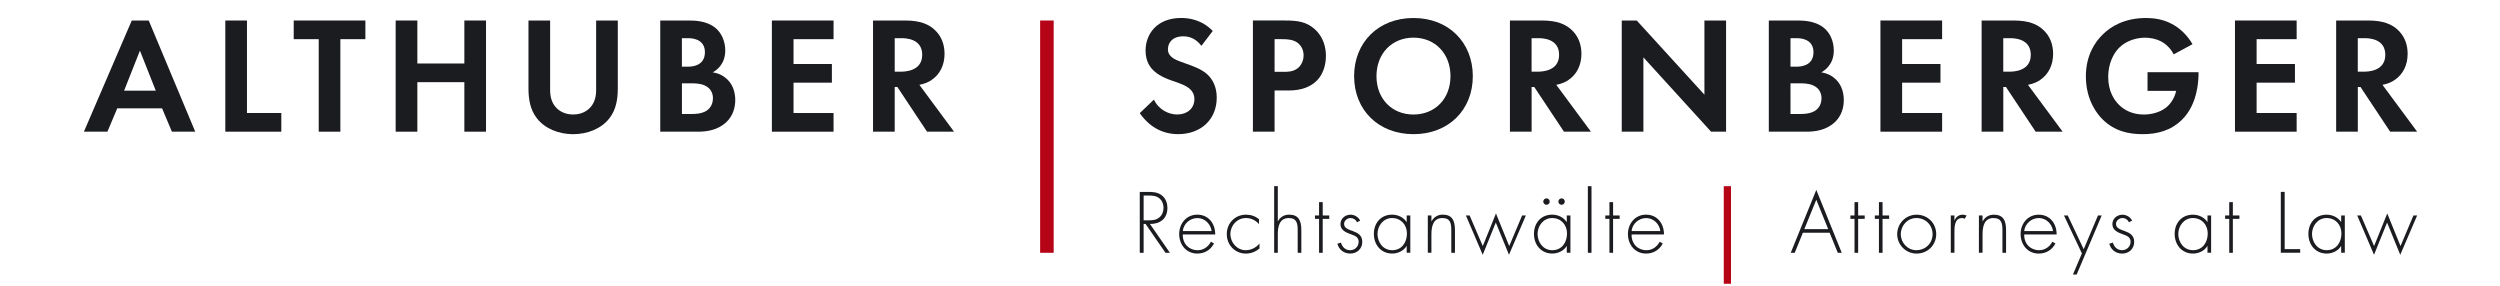
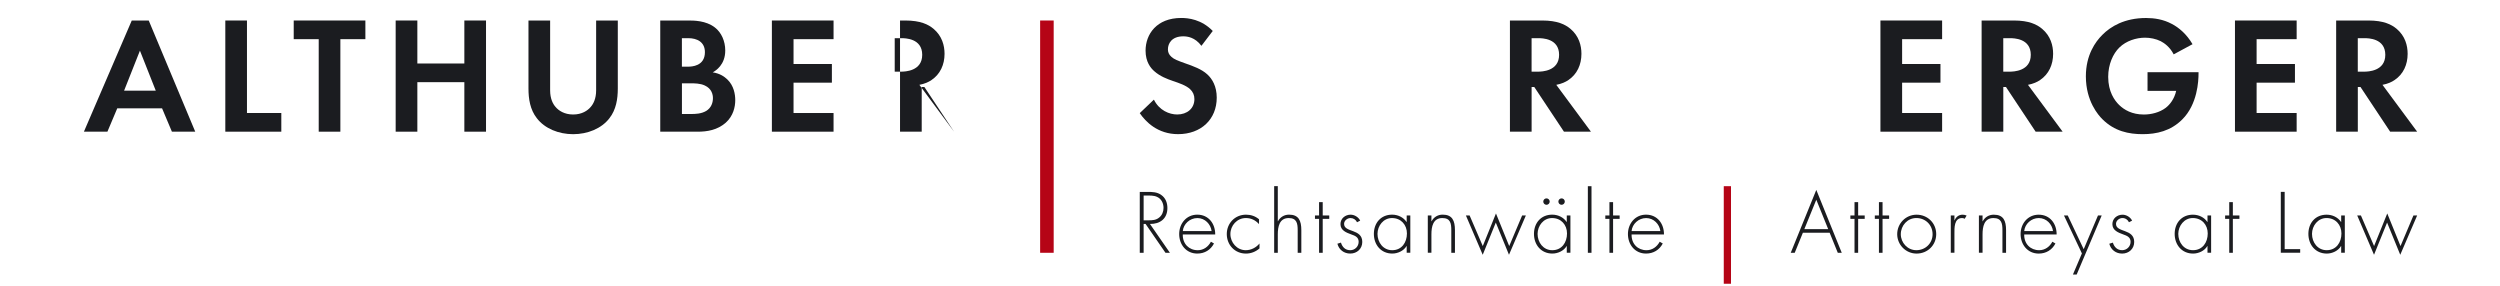
<svg xmlns="http://www.w3.org/2000/svg" version="1.1" id="Layer_1" x="0px" y="0px" width="150px" height="17.188px" viewBox="0.5 66.906 150 17.188" enable-background="new 0.5 66.906 150 17.188" xml:space="preserve">
  <g>
    <path fill="#1B1C20" d="M8.896,69.945l0.95,2.4h-1.9L8.896,69.945z M8.406,68.136l-2.871,6.671h1.41l0.59-1.4h2.69l0.59,1.4h1.4   l-2.791-6.671H8.406z" />
    <polygon fill="#1B1C20" points="14.019,68.136 14.019,74.807 17.379,74.807 17.379,73.686 15.318,73.686 15.318,68.136  " />
    <polygon fill="#1B1C20" points="18.123,68.136 18.123,69.256 19.623,69.256 19.623,74.807 20.922,74.807 20.922,69.256    22.423,69.256 22.423,68.136  " />
    <polygon fill="#1B1C20" points="28.361,68.136 28.361,70.716 25.541,70.716 25.541,68.136 24.24,68.136 24.24,74.807    25.541,74.807 25.541,71.836 28.361,71.836 28.361,74.807 29.661,74.807 29.661,68.136  " />
    <g>
      <path fill="#1B1C20" d="M33.508,68.136v4.189c0,0.511,0.17,0.82,0.32,0.991c0.19,0.23,0.54,0.46,1.06,0.46s0.87-0.229,1.06-0.46    c0.15-0.171,0.32-0.48,0.32-0.991v-4.189h1.3v4.08c0,0.63-0.101,1.271-0.5,1.78c-0.48,0.63-1.32,0.961-2.18,0.961    c-0.859,0-1.7-0.331-2.18-0.961c-0.4-0.51-0.5-1.15-0.5-1.78v-4.08H33.508z" />
      <path fill="#1B1C20" d="M41.414,73.746h0.561c0.24,0,0.6-0.01,0.89-0.18c0.32-0.19,0.411-0.511,0.411-0.771    c0-0.21-0.07-0.57-0.49-0.76c-0.28-0.13-0.61-0.13-0.89-0.13h-0.48V73.746z M41.414,70.906h0.371c0.2,0,1.01-0.021,1.01-0.87    c0-0.61-0.47-0.84-1-0.84h-0.381V70.906L41.414,70.906z M41.765,68.136c0.37,0,1.09,0,1.63,0.42c0.39,0.3,0.62,0.82,0.62,1.38    c0,0.86-0.57,1.21-0.75,1.311c0.44,0.069,0.7,0.26,0.87,0.42c0.4,0.38,0.48,0.899,0.48,1.25c0,0.391-0.11,0.94-0.57,1.351    c-0.5,0.439-1.109,0.54-1.69,0.54h-2.24v-6.671H41.765z" />
    </g>
    <polygon fill="#1B1C20" points="46.813,68.136 46.813,74.807 50.513,74.807 50.513,73.687 48.112,73.687 48.112,71.866    50.413,71.866 50.413,70.746 48.112,70.746 48.112,69.256 50.513,69.256 50.513,68.136  " />
    <g>
-       <path fill="#1B1C20" d="M54.183,71.206h0.37c0.25,0,1.28-0.03,1.28-1.011c0-0.989-1.02-0.999-1.26-0.999h-0.39V71.206z     M54.813,68.136c0.92,0,1.39,0.24,1.7,0.5c0.51,0.43,0.66,1,0.66,1.5c0,0.65-0.26,1.22-0.78,1.57c-0.17,0.12-0.41,0.229-0.73,0.29    l2.08,2.811h-1.62l-1.78-2.681h-0.16v2.681h-1.301v-6.671H54.813z" />
+       <path fill="#1B1C20" d="M54.183,71.206h0.37c0.25,0,1.28-0.03,1.28-1.011c0-0.989-1.02-0.999-1.26-0.999h-0.39V71.206z     M54.813,68.136c0.92,0,1.39,0.24,1.7,0.5c0.51,0.43,0.66,1,0.66,1.5c0,0.65-0.26,1.22-0.78,1.57c-0.17,0.12-0.41,0.229-0.73,0.29    l2.08,2.811l-1.78-2.681h-0.16v2.681h-1.301v-6.671H54.813z" />
      <path fill="#1B1C20" d="M110.279,80.87l0.488,1.202h0.238l-1.527-3.773l-1.533,3.773h0.239l0.489-1.202H110.279z M110.191,80.652    h-1.43l0.717-1.762L110.191,80.652z M111.989,80.037h0.393v-0.203h-0.393v-0.799h-0.218v0.799h-0.248v0.203h0.248v2.035h0.218    V80.037z M113.453,80.037h0.394v-0.203h-0.394v-0.799h-0.217v0.799h-0.247v0.203h0.247v2.035h0.217V80.037z M115.495,79.787    c-0.65,0-1.163,0.526-1.163,1.171c0,0.634,0.518,1.163,1.163,1.163c0.659,0,1.178-0.504,1.178-1.168    S116.154,79.787,115.495,79.787 M115.48,79.988c0.553,0,0.975,0.418,0.975,0.97c0,0.543-0.427,0.959-0.975,0.959    c-0.529,0-0.932-0.45-0.932-0.959C114.549,80.439,114.946,79.988,115.48,79.988 M117.766,79.834h-0.219v2.238h0.219v-1.145    c0-0.328-0.029-0.939,0.46-0.939c0.059,0,0.103,0.016,0.155,0.045l0.116-0.193c-0.077-0.034-0.149-0.053-0.237-0.053    c-0.237,0-0.398,0.134-0.484,0.338h-0.01V79.834L117.766,79.834z M119.453,79.834h-0.219v2.238h0.219v-1.104    c0-0.456,0.092-0.979,0.654-0.979c0.49,0,0.539,0.33,0.539,0.732v1.352h0.218v-1.352c0-0.576-0.159-0.934-0.737-0.934    c-0.291,0-0.533,0.148-0.664,0.396h-0.01V79.834L119.453,79.834z M123.898,80.973c0.005-0.645-0.397-1.186-1.076-1.186    c-0.654,0-1.086,0.536-1.086,1.16c0,0.635,0.421,1.174,1.086,1.174c0.441,0,0.801-0.218,1.004-0.605l-0.184-0.107    c-0.16,0.301-0.442,0.509-0.791,0.509c-0.52,0-0.912-0.378-0.898-0.944H123.898z M121.953,80.77    c0.039-0.422,0.418-0.781,0.873-0.781c0.461,0,0.801,0.369,0.854,0.781H121.953z M125.414,82.111l-0.539,1.268h0.225l1.502-3.545    h-0.223l-0.857,2.025l-0.957-2.025h-0.227L125.414,82.111z M128.426,80.145c-0.098-0.209-0.346-0.357-0.572-0.357    c-0.325,0-0.611,0.226-0.611,0.564c0,0.379,0.35,0.51,0.654,0.621c0.223,0.078,0.438,0.164,0.438,0.441    c0,0.28-0.225,0.503-0.506,0.503c-0.295,0-0.475-0.188-0.557-0.454l-0.214,0.067c0.093,0.363,0.397,0.591,0.771,0.591    c0.403,0,0.723-0.285,0.723-0.697c0-0.811-1.092-0.549-1.092-1.086c0-0.193,0.194-0.35,0.385-0.35c0.174,0,0.32,0.098,0.393,0.253    L128.426,80.145z M132.066,79.988c0.545,0,0.898,0.408,0.898,0.926c0,0.539-0.312,1.003-0.883,1.003    c-0.545,0-0.884-0.464-0.884-0.979C131.199,80.455,131.553,79.988,132.066,79.988 M133.168,79.834h-0.218v0.388h-0.01    c-0.189-0.281-0.519-0.435-0.864-0.435c-0.674,0-1.096,0.497-1.096,1.151s0.427,1.183,1.105,1.183c0.33,0,0.689-0.165,0.854-0.451    h0.01v0.402h0.218V79.834L133.168,79.834z M134.471,80.037h0.394v-0.203h-0.394v-0.799h-0.217v0.799h-0.247v0.203h0.247v2.035    h0.217V80.037z M137.58,78.42h-0.232v3.652h1.163v-0.218h-0.931V78.42L137.58,78.42z M140.09,79.988    c0.543,0,0.896,0.408,0.896,0.926c0,0.539-0.311,1.003-0.883,1.003c-0.543,0-0.883-0.464-0.883-0.979    C139.221,80.455,139.574,79.988,140.09,79.988 M141.189,79.834h-0.218v0.388h-0.01c-0.188-0.281-0.519-0.435-0.863-0.435    c-0.675,0-1.095,0.497-1.095,1.151s0.425,1.183,1.104,1.183c0.33,0,0.688-0.165,0.854-0.451h0.01v0.402h0.218V79.834    L141.189,79.834z M142.155,79.834h-0.223l1.009,2.359l0.784-1.933l0.79,1.933l1.014-2.359h-0.223l-0.775,1.836l-0.796-1.957    l-0.79,1.957L142.155,79.834z" />
      <path fill="#1B1C20" d="M69.497,80.343c0.607,0.01,1.047-0.319,1.047-0.954c0-0.311-0.106-0.602-0.368-0.785    c-0.247-0.179-0.538-0.184-0.834-0.184h-0.456v3.652h0.232v-1.729h0.117l1.193,1.729h0.266L69.497,80.343z M69.118,80.125v-1.487    h0.151c0.213,0,0.461-0.01,0.655,0.081c0.262,0.117,0.388,0.389,0.388,0.66c0,0.219-0.082,0.436-0.257,0.576    c-0.185,0.16-0.412,0.17-0.64,0.17H69.118z M73.413,80.973c0.005-0.645-0.397-1.188-1.076-1.188c-0.655,0-1.086,0.539-1.086,1.163    c0,0.635,0.421,1.172,1.086,1.172c0.441,0,0.8-0.218,1.003-0.604l-0.184-0.107c-0.16,0.301-0.441,0.51-0.791,0.51    c-0.52,0-0.913-0.379-0.898-0.945H73.413L73.413,80.973z M71.468,80.77c0.039-0.422,0.417-0.78,0.874-0.78    c0.461,0,0.8,0.368,0.854,0.78H71.468z M76.041,80.062c-0.223-0.188-0.489-0.276-0.78-0.276c-0.66,0-1.154,0.514-1.154,1.163    c0,0.653,0.484,1.172,1.149,1.172c0.3,0,0.586-0.111,0.814-0.31v-0.295c-0.203,0.246-0.504,0.402-0.824,0.402    c-0.529,0-0.922-0.461-0.922-0.97s0.398-0.959,0.927-0.959c0.32,0,0.577,0.13,0.79,0.363V80.062L76.041,80.062z M76.95,78.076    v3.996h0.218v-1.104c0-0.456,0.092-0.979,0.655-0.979c0.489,0,0.538,0.329,0.538,0.731v1.352h0.219v-1.352    c0-0.577-0.16-0.936-0.738-0.936c-0.29,0-0.533,0.15-0.664,0.397h-0.01v-2.106H76.95z M79.863,80.037h0.392v-0.203h-0.392v-0.799    h-0.219v0.799h-0.246v0.203h0.246v2.035h0.219V80.037z M82.111,80.144c-0.098-0.208-0.345-0.358-0.573-0.358    c-0.325,0-0.61,0.229-0.61,0.567c0,0.378,0.349,0.509,0.654,0.62c0.224,0.077,0.437,0.164,0.437,0.44    c0,0.282-0.223,0.505-0.505,0.505c-0.296,0-0.475-0.189-0.557-0.456l-0.213,0.067c0.092,0.364,0.396,0.591,0.77,0.591    c0.404,0,0.723-0.285,0.723-0.697c0-0.809-1.092-0.547-1.092-1.085c0-0.194,0.195-0.349,0.384-0.349    c0.175,0,0.321,0.097,0.394,0.252L82.111,80.144z M84.018,79.989c0.544,0,0.898,0.407,0.898,0.925    c0,0.537-0.311,1.004-0.883,1.004c-0.543,0-0.883-0.467-0.883-0.979C83.15,80.453,83.504,79.989,84.018,79.989 M85.119,79.834    h-0.218v0.387h-0.011c-0.188-0.28-0.518-0.436-0.862-0.436c-0.675,0-1.096,0.5-1.096,1.153c0,0.655,0.427,1.182,1.105,1.182    c0.329,0,0.688-0.164,0.853-0.449h0.011v0.401h0.218V79.834L85.119,79.834z M86.385,79.834h-0.217v2.238h0.217v-1.104    c0-0.456,0.093-0.979,0.656-0.979c0.49,0,0.537,0.329,0.537,0.731v1.352h0.219v-1.352c0-0.577-0.16-0.936-0.737-0.936    c-0.291,0-0.534,0.15-0.665,0.397h-0.01V79.834z M88.677,79.834h-0.223l1.009,2.359l0.785-1.933l0.791,1.933l1.013-2.359h-0.224    l-0.775,1.836l-0.795-1.957l-0.791,1.957L88.677,79.834z M93.623,79.989c0.544,0,0.898,0.407,0.898,0.925    c0,0.537-0.311,1.004-0.884,1.004c-0.542,0-0.882-0.467-0.882-0.979C92.756,80.453,93.109,79.989,93.623,79.989 M94.725,79.834    h-0.219v0.387h-0.01c-0.189-0.28-0.519-0.436-0.863-0.436c-0.674,0-1.095,0.5-1.095,1.153c0,0.655,0.426,1.182,1.104,1.182    c0.33,0,0.689-0.164,0.854-0.449h0.01v0.401h0.219V79.834z M93.289,78.808c-0.106,0-0.193,0.087-0.193,0.193    s0.087,0.193,0.193,0.193c0.107,0,0.193-0.087,0.193-0.193S93.396,78.808,93.289,78.808 M94.195,78.808    c-0.105,0-0.193,0.087-0.193,0.193s0.088,0.193,0.193,0.193c0.107,0,0.193-0.087,0.193-0.193S94.303,78.808,94.195,78.808     M95.99,78.076h-0.219v3.996h0.219V78.076z M97.285,80.037h0.393v-0.203h-0.393v-0.799h-0.219v0.799h-0.247v0.203h0.247v2.035    h0.219V80.037z M100.339,80.973c0.005-0.645-0.397-1.188-1.077-1.188c-0.654,0-1.086,0.539-1.086,1.163    c0,0.635,0.422,1.172,1.086,1.172c0.441,0,0.801-0.218,1.004-0.604l-0.184-0.107c-0.16,0.301-0.441,0.51-0.791,0.51    c-0.519,0-0.911-0.379-0.896-0.945H100.339L100.339,80.973z M98.395,80.77c0.039-0.422,0.416-0.78,0.873-0.78    c0.461,0,0.8,0.368,0.854,0.78H98.395z" />
      <path fill="#1B1C20" d="M72.585,69.656c-0.391-0.521-0.85-0.57-1.09-0.57c-0.7,0-0.92,0.439-0.92,0.779    c0,0.161,0.05,0.311,0.209,0.45c0.16,0.15,0.38,0.23,0.8,0.381c0.52,0.18,1.01,0.359,1.35,0.669c0.3,0.271,0.57,0.721,0.57,1.4    c0,1.301-0.94,2.19-2.32,2.19c-1.23,0-1.95-0.75-2.299-1.261l0.849-0.81c0.32,0.65,0.93,0.891,1.4,0.891    c0.59,0,1.03-0.36,1.03-0.921c0-0.239-0.08-0.43-0.26-0.6c-0.25-0.229-0.65-0.36-1.03-0.49c-0.35-0.12-0.77-0.279-1.11-0.58    c-0.22-0.189-0.53-0.56-0.53-1.239c0-0.98,0.66-1.961,2.14-1.961c0.42,0,1.211,0.08,1.891,0.78L72.585,69.656z" />
-       <path fill="#1B1C20" d="M76.975,71.216h0.531c0.25,0,0.57,0,0.85-0.21c0.24-0.19,0.359-0.49,0.359-0.78    c0-0.37-0.18-0.62-0.369-0.76c-0.27-0.19-0.61-0.21-0.921-0.21h-0.45V71.216L76.975,71.216z M77.615,68.136    c0.75,0,1.27,0.08,1.76,0.51c0.541,0.48,0.681,1.13,0.681,1.61c0,0.26-0.04,0.98-0.55,1.49c-0.37,0.37-0.92,0.59-1.69,0.59h-0.841    v2.471h-1.3v-6.671H77.615z" />
-       <path fill="#1B1C20" d="M87.529,71.476c0-1.35-0.92-2.311-2.221-2.311c-1.3,0-2.22,0.961-2.22,2.311    c0,1.351,0.92,2.301,2.22,2.301C86.609,73.776,87.529,72.826,87.529,71.476 M88.869,71.476c0,2.03-1.459,3.48-3.561,3.48    c-2.1,0-3.561-1.45-3.561-3.48s1.461-3.49,3.561-3.49C87.41,67.985,88.869,69.445,88.869,71.476" />
      <path fill="#1B1C20" d="M92.396,71.206h0.371c0.249,0,1.279-0.03,1.279-1.011c0-0.989-1.02-0.999-1.26-0.999h-0.391V71.206z     M93.027,68.136c0.92,0,1.39,0.24,1.7,0.5c0.51,0.43,0.659,1,0.659,1.5c0,0.65-0.26,1.22-0.779,1.57    c-0.17,0.12-0.41,0.229-0.73,0.29l2.08,2.811h-1.619l-1.781-2.681h-0.16v2.681h-1.301v-6.671H93.027z" />
    </g>
-     <polygon fill="#1B1C20" points="102.765,68.136 102.765,72.586 98.704,68.136 97.805,68.136 97.805,74.807 99.104,74.807    99.104,70.347 103.164,74.807 104.064,74.807 104.064,68.136  " />
    <g>
-       <path fill="#1B1C20" d="M107.93,73.746h0.56c0.239,0,0.6-0.01,0.89-0.18c0.32-0.19,0.41-0.511,0.41-0.771    c0-0.21-0.07-0.57-0.49-0.76c-0.28-0.13-0.61-0.13-0.891-0.13h-0.479V73.746L107.93,73.746z M107.93,70.906h0.369    c0.199,0,1.01-0.021,1.01-0.87c0-0.61-0.47-0.84-1-0.84h-0.379V70.906z M108.279,68.136c0.369,0,1.09,0,1.629,0.42    c0.391,0.3,0.62,0.82,0.62,1.38c0,0.86-0.569,1.21-0.749,1.311c0.439,0.069,0.699,0.26,0.869,0.42c0.4,0.38,0.48,0.899,0.48,1.25    c0,0.391-0.109,0.94-0.57,1.351c-0.5,0.439-1.109,0.54-1.689,0.54h-2.24v-6.671H108.279z" />
-     </g>
+       </g>
    <polygon fill="#1B1C20" points="113.326,68.136 113.326,74.807 117.027,74.807 117.027,73.686 114.627,73.686 114.627,71.866    116.928,71.866 116.928,70.746 114.627,70.746 114.627,69.256 117.027,69.256 117.027,68.136  " />
    <g>
      <path fill="#1B1C20" d="M120.697,71.206h0.37c0.25,0,1.28-0.03,1.28-1.011c0-0.989-1.021-0.999-1.261-0.999h-0.39V71.206z     M121.327,68.136c0.92,0,1.391,0.24,1.7,0.5c0.51,0.43,0.66,1,0.66,1.5c0,0.65-0.26,1.22-0.78,1.57    c-0.17,0.12-0.41,0.229-0.729,0.29l2.08,2.811h-1.62l-1.78-2.681h-0.16v2.681h-1.301v-6.671H121.327z" />
      <path fill="#1B1C20" d="M129.351,71.236h3.061v0.079c0,0.45-0.061,1.851-0.98,2.761c-0.69,0.69-1.54,0.88-2.37,0.88    s-1.689-0.17-2.42-0.9c-0.23-0.229-0.99-1.069-0.99-2.57c0-1.29,0.58-2.08,0.979-2.479c0.5-0.511,1.341-1.021,2.63-1.021    c0.5,0,1.031,0.08,1.541,0.351c0.43,0.22,0.9,0.62,1.25,1.22l-1.131,0.61c-0.229-0.45-0.569-0.681-0.779-0.79    c-0.281-0.141-0.631-0.21-0.939-0.21c-0.531,0-1.131,0.189-1.541,0.59c-0.379,0.37-0.67,1.01-0.67,1.761    c0,0.89,0.381,1.419,0.66,1.689c0.3,0.29,0.77,0.57,1.48,0.57c0.439,0,0.939-0.12,1.31-0.4c0.26-0.2,0.521-0.54,0.63-1.021h-1.72    V71.236L129.351,71.236z" />
    </g>
    <polygon fill="#1B1C20" points="134.598,68.136 134.598,74.807 138.299,74.807 138.299,73.686 135.896,73.686 135.896,71.866    138.197,71.866 138.197,70.746 135.896,70.746 135.896,69.256 138.299,69.256 138.299,68.136  " />
    <g>
      <path fill="#1B1C20" d="M141.968,71.206h0.37c0.25,0,1.28-0.03,1.28-1.011c0-0.989-1.021-0.999-1.26-0.999h-0.391V71.206    L141.968,71.206z M142.598,68.136c0.921,0,1.391,0.24,1.701,0.5c0.51,0.43,0.659,1,0.659,1.5c0,0.65-0.259,1.22-0.78,1.57    c-0.17,0.12-0.41,0.229-0.73,0.29l2.081,2.811h-1.62l-1.779-2.681h-0.161v2.681h-1.3v-6.671H142.598z" />
    </g>
    <rect x="62.908" y="68.136" fill="#B50416" width="0.813" height="13.937" />
    <rect x="103.926" y="78.077" fill="#B50416" width="0.434" height="5.854" />
  </g>
</svg>